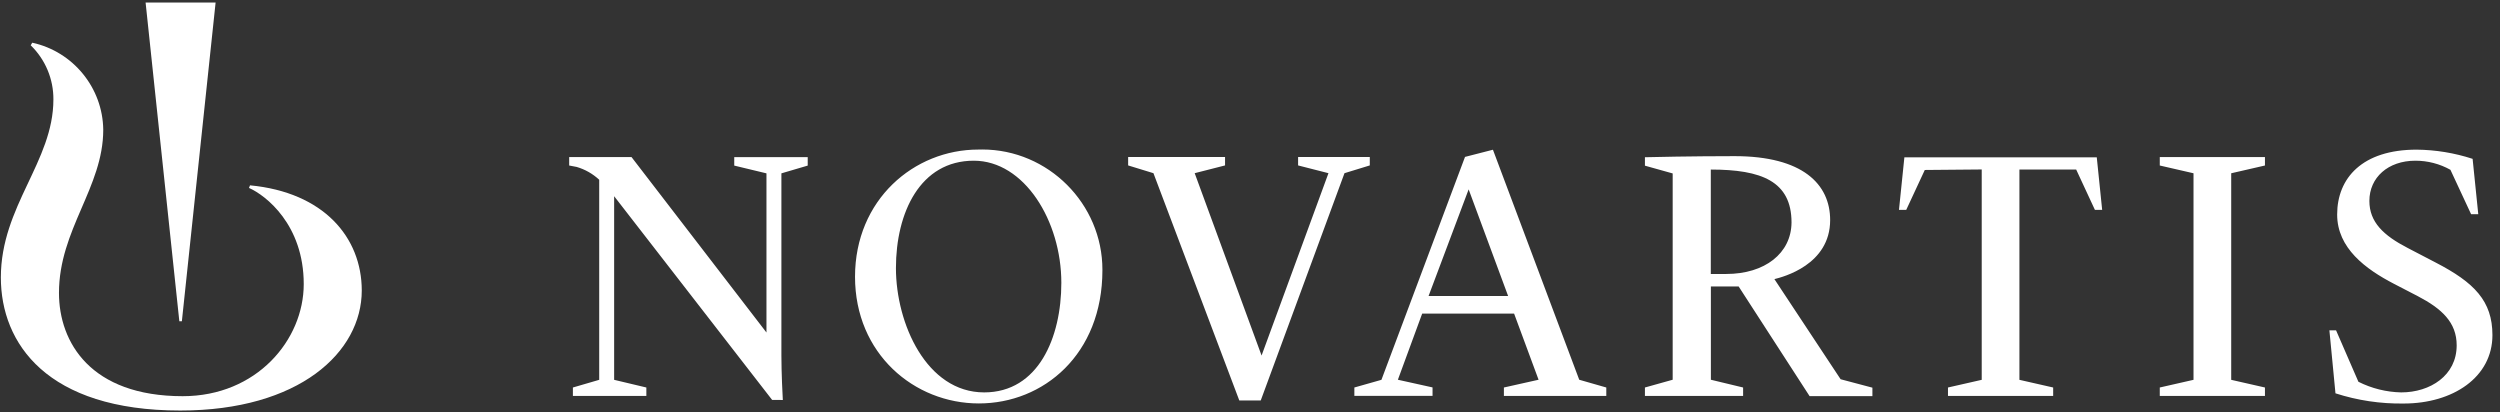
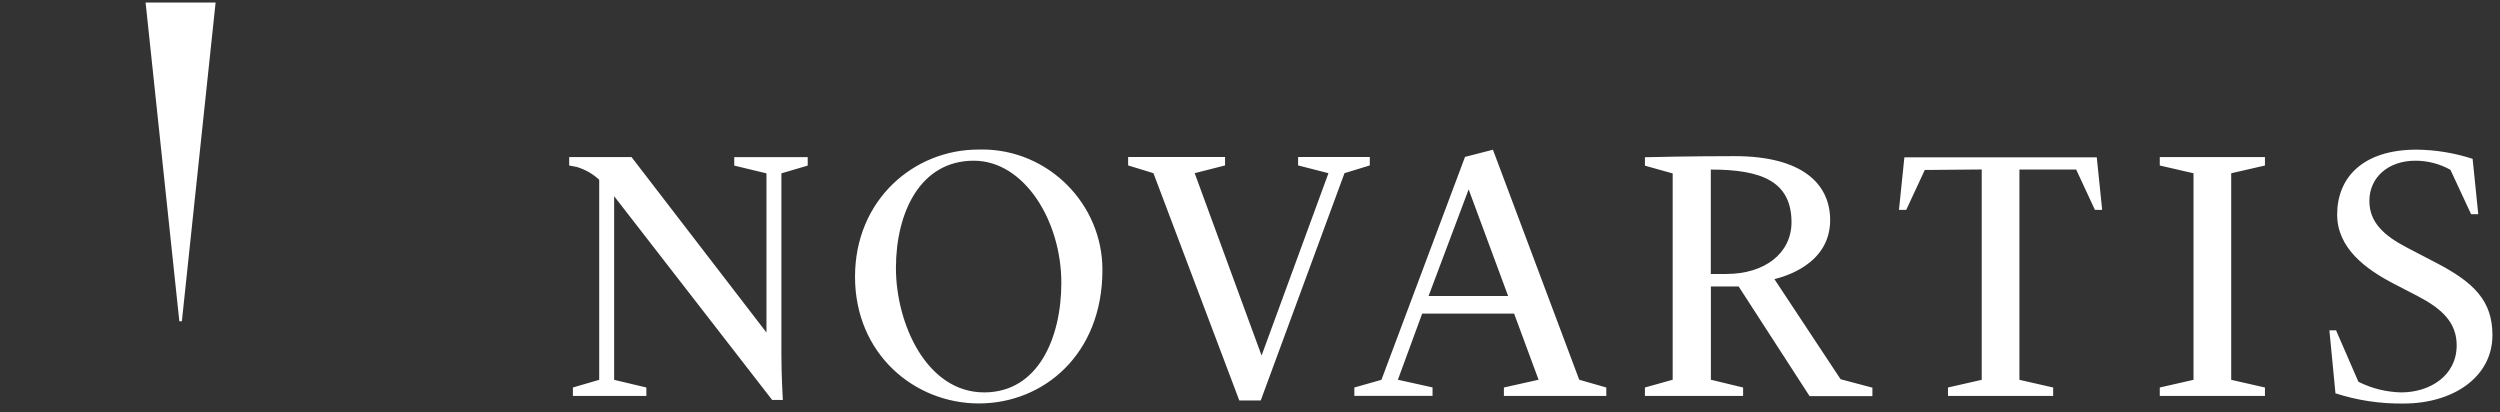
<svg xmlns="http://www.w3.org/2000/svg" width="297" height="49" viewBox="0 0 297 49" fill="none">
  <rect x="0" y="0" width="297" height="49" fill="#333333" stroke="none" />
-   <path d="M29.701 22.017L29.581 22.327C31.585 23.209 36.084 26.706 36.084 33.75C36.084 40.384 30.493 47.067 21.705 47.067C10.773 47.067 7.006 40.674 7.006 34.802C7.006 27.277 12.266 22.267 12.266 15.413C12.207 10.439 8.691 6.128 3.829 5.072L3.649 5.383C5.384 7.066 6.358 9.388 6.344 11.806C6.344 19.211 0.102 24.471 0.102 32.969C0.102 40.795 5.573 48.771 21.415 48.771C35.533 48.771 42.978 41.857 42.978 34.502C42.968 28.189 38.449 22.848 29.701 22.017Z" fill="white" />
  <path d="M91.728 47.508L72.96 23.309V45.123L76.787 46.035V47.037H68.06V46.035L71.186 45.123V21.355C70.425 20.646 69.509 20.125 68.51 19.832C68.13 19.752 67.619 19.662 67.619 19.662V18.66H75.024L91.056 39.502V20.594L87.228 19.672V18.67H95.956V19.672L92.83 20.594V42.228C92.83 44.232 92.97 47.148 93 47.518L91.728 47.508ZM130.967 32.097C130.967 42.117 123.953 47.929 116.287 47.929C108.622 47.929 101.577 42.037 101.577 32.879C101.577 23.72 108.592 17.768 116.217 17.768C116.374 17.763 116.531 17.76 116.688 17.76C124.521 17.76 130.967 24.206 130.967 32.039V32.107V32.097ZM126.087 33.6C126.087 26.235 121.678 19.091 115.686 19.091C109.313 19.091 106.437 25.253 106.437 31.847C106.437 38.44 110.075 46.617 116.919 46.617C123.352 46.617 126.087 40.103 126.087 33.6ZM137.029 20.574L134.023 19.652V18.65H145.536V19.652L141.929 20.574L149.875 42.238L157.821 20.574L154.214 19.652V18.65H162.731V19.652L159.725 20.574L149.775 47.578H147.23L137.029 20.574ZM205.067 32.548H203.243V20.143C209.255 20.143 212.833 21.526 212.833 26.436C212.803 30.083 209.676 32.548 205.067 32.548ZM256.581 46.035L260.589 45.123V20.584L256.581 19.662V18.66H269.076V19.662L265.068 20.584V45.123L269.076 46.035V47.037H256.581V46.035ZM276.732 39.242H277.524L280.179 45.354C281.757 46.147 283.493 46.578 285.259 46.617C288.706 46.617 291.853 44.612 291.853 41.025C291.853 38.3 290.089 36.676 287.233 35.183L284.408 33.72C281.031 31.967 277.654 29.482 277.654 25.484C277.654 21.135 280.66 17.778 287.093 17.778C289.354 17.801 291.597 18.169 293.746 18.87L294.418 25.444H293.566L291.111 20.173C289.841 19.463 288.409 19.091 286.953 19.091C283.696 19.091 281.482 21.095 281.482 23.87C281.482 26.386 283.155 27.969 286.021 29.452L289.368 31.195C293.937 33.56 296.101 35.755 296.101 39.813C296.101 44.823 291.402 47.939 285.56 47.939C282.809 47.981 280.071 47.571 277.453 46.727L276.732 39.242ZM160.898 46.035L164.114 45.123L174.044 18.64L177.361 17.788L187.612 45.113L190.828 46.035V47.037H178.663V46.035L182.782 45.113L179.876 37.258H168.954L166.068 45.113L170.186 46.025V47.027H160.898V46.035ZM169.715 35.163H179.164L174.475 22.498L169.715 35.163ZM210.799 33.159C211.801 32.909 217.422 31.476 217.422 26.145C217.422 21.866 214.145 18.55 206.069 18.55C201.059 18.55 196.049 18.66 195.417 18.68V19.682L198.714 20.604V45.113L195.417 46.035V47.037H207.081V46.035L203.253 45.113V34.031H206.55L214.977 47.057H222.442V46.055L218.664 45.053L210.799 33.159ZM235.428 20.133V45.123L231.42 46.035V47.037H243.916V46.035L239.907 45.123V20.143H246.651L248.876 24.933H249.737L249.096 18.69H226.24L225.598 24.933H226.46L228.665 20.193L235.428 20.133ZM21.606 38.169L25.614 0.303H17.297L21.305 38.169H21.606Z" fill="white" />
</svg>